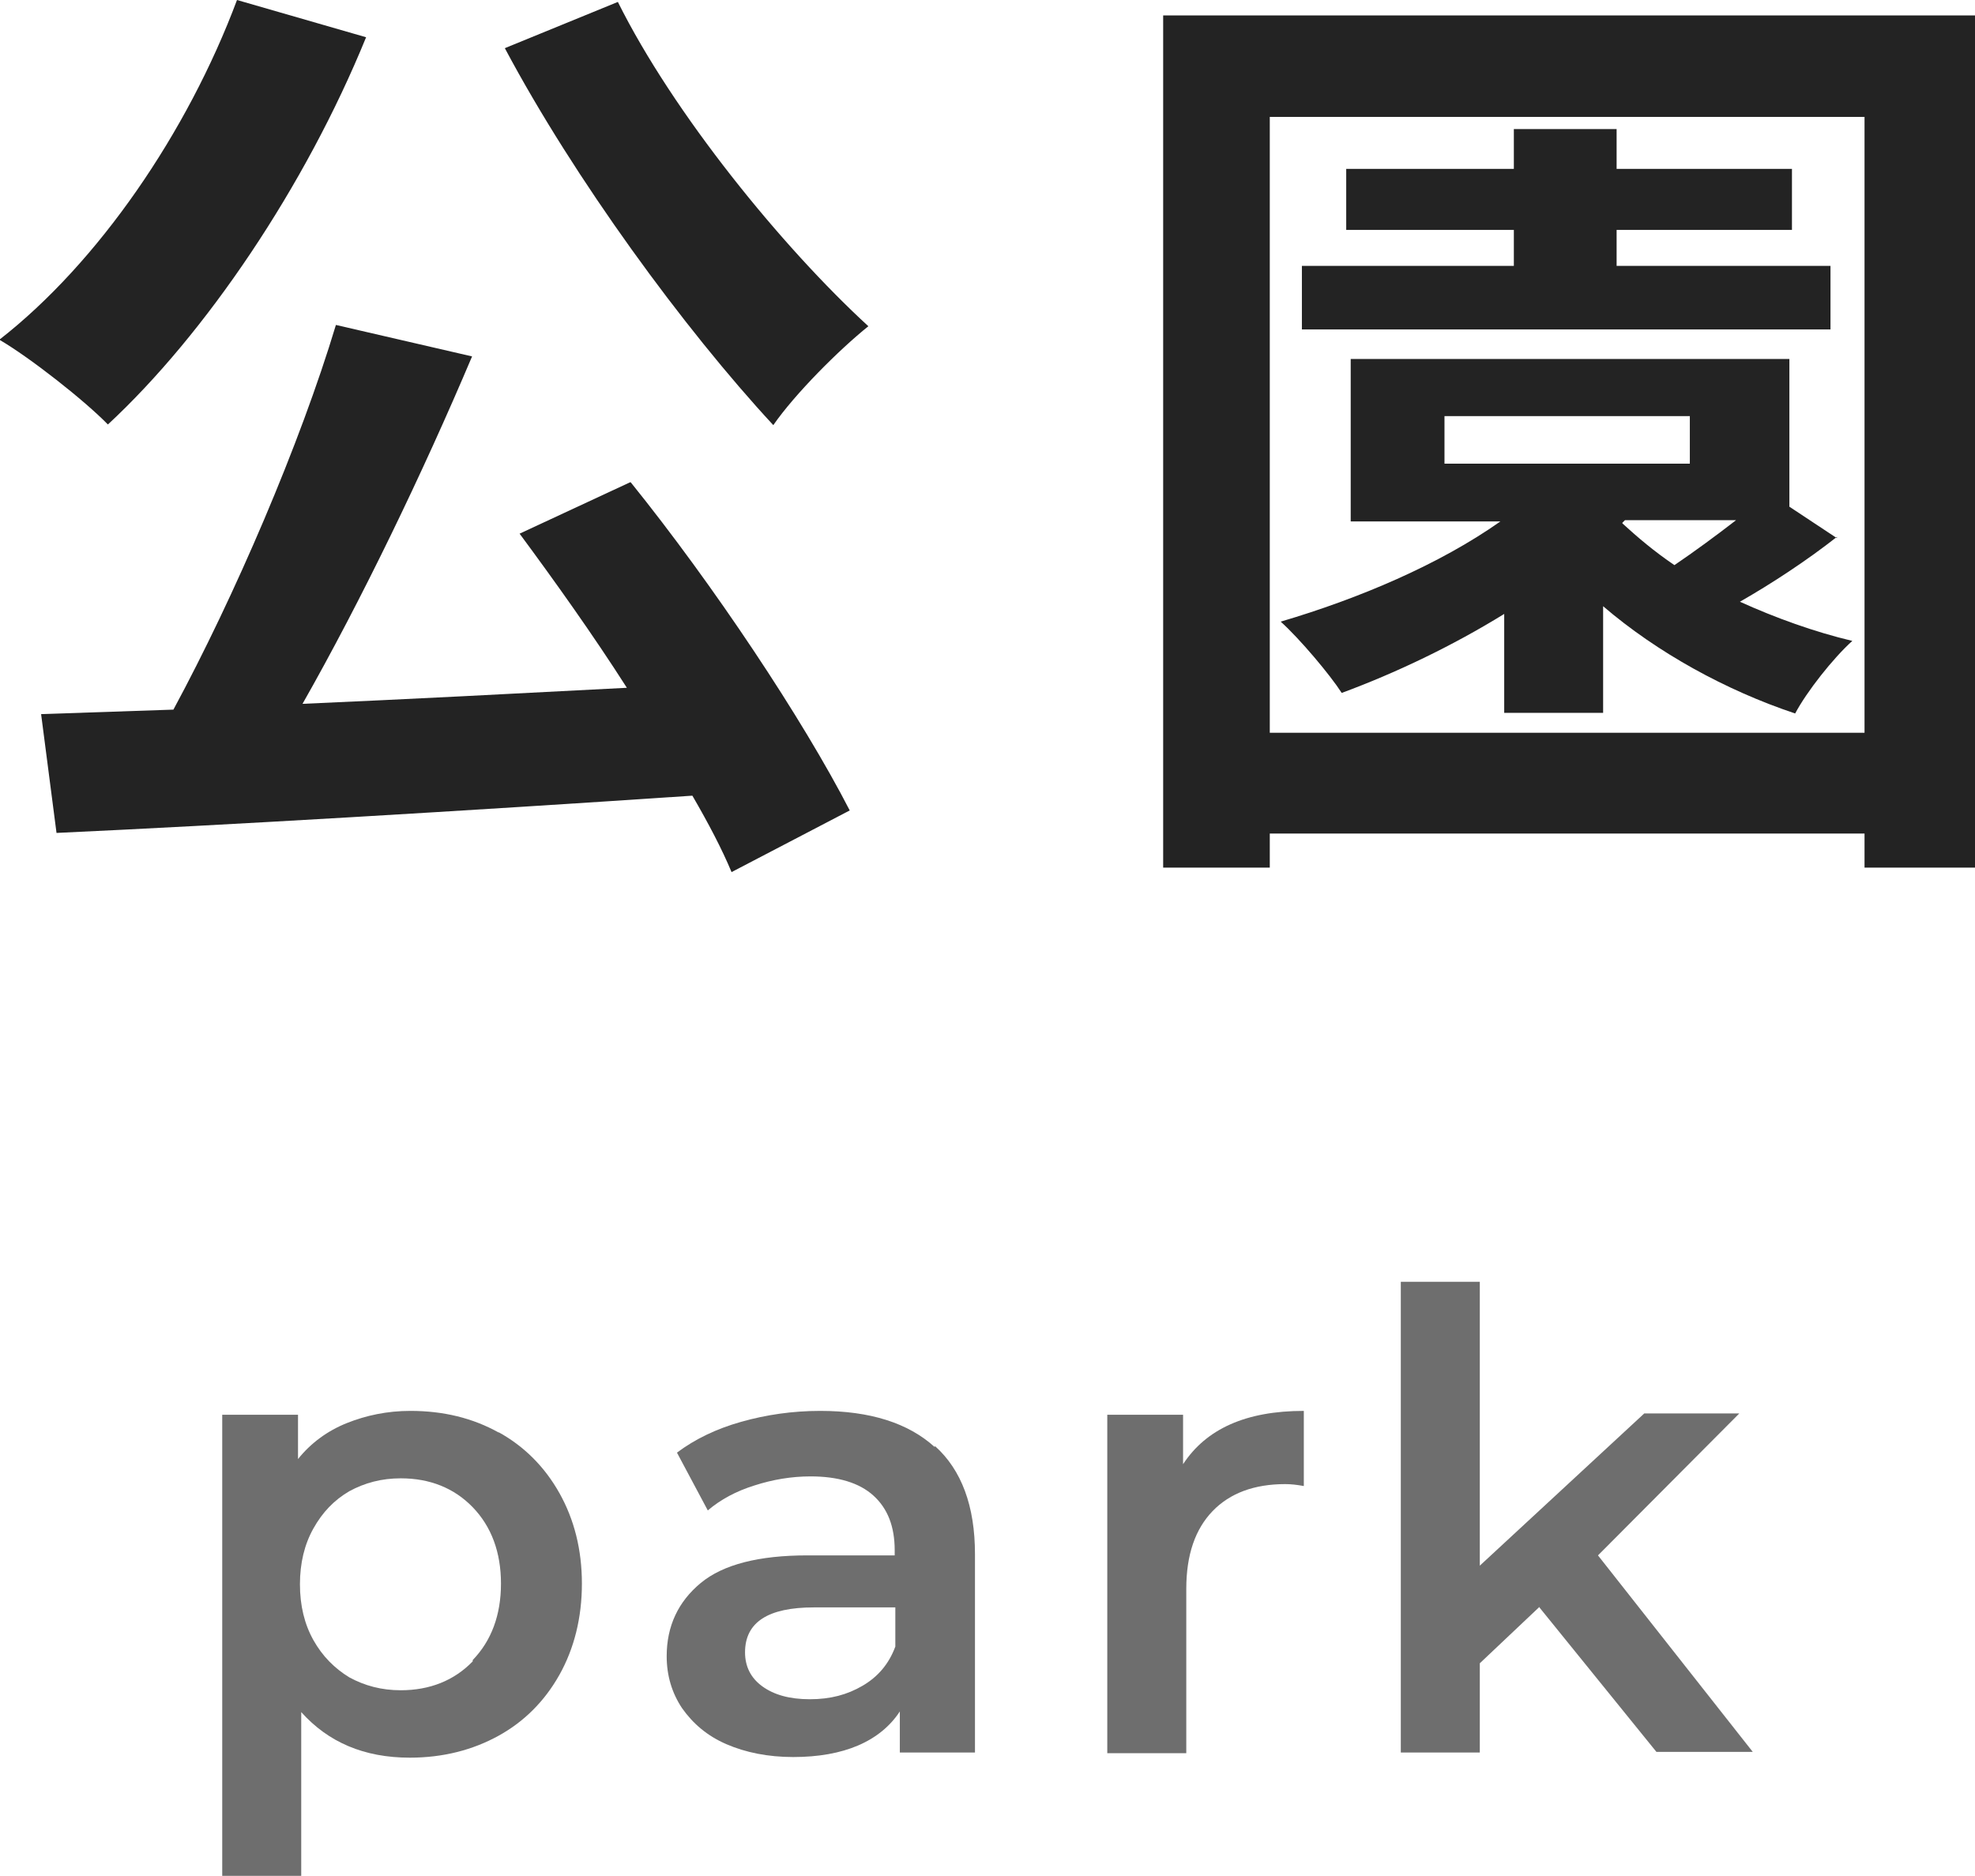
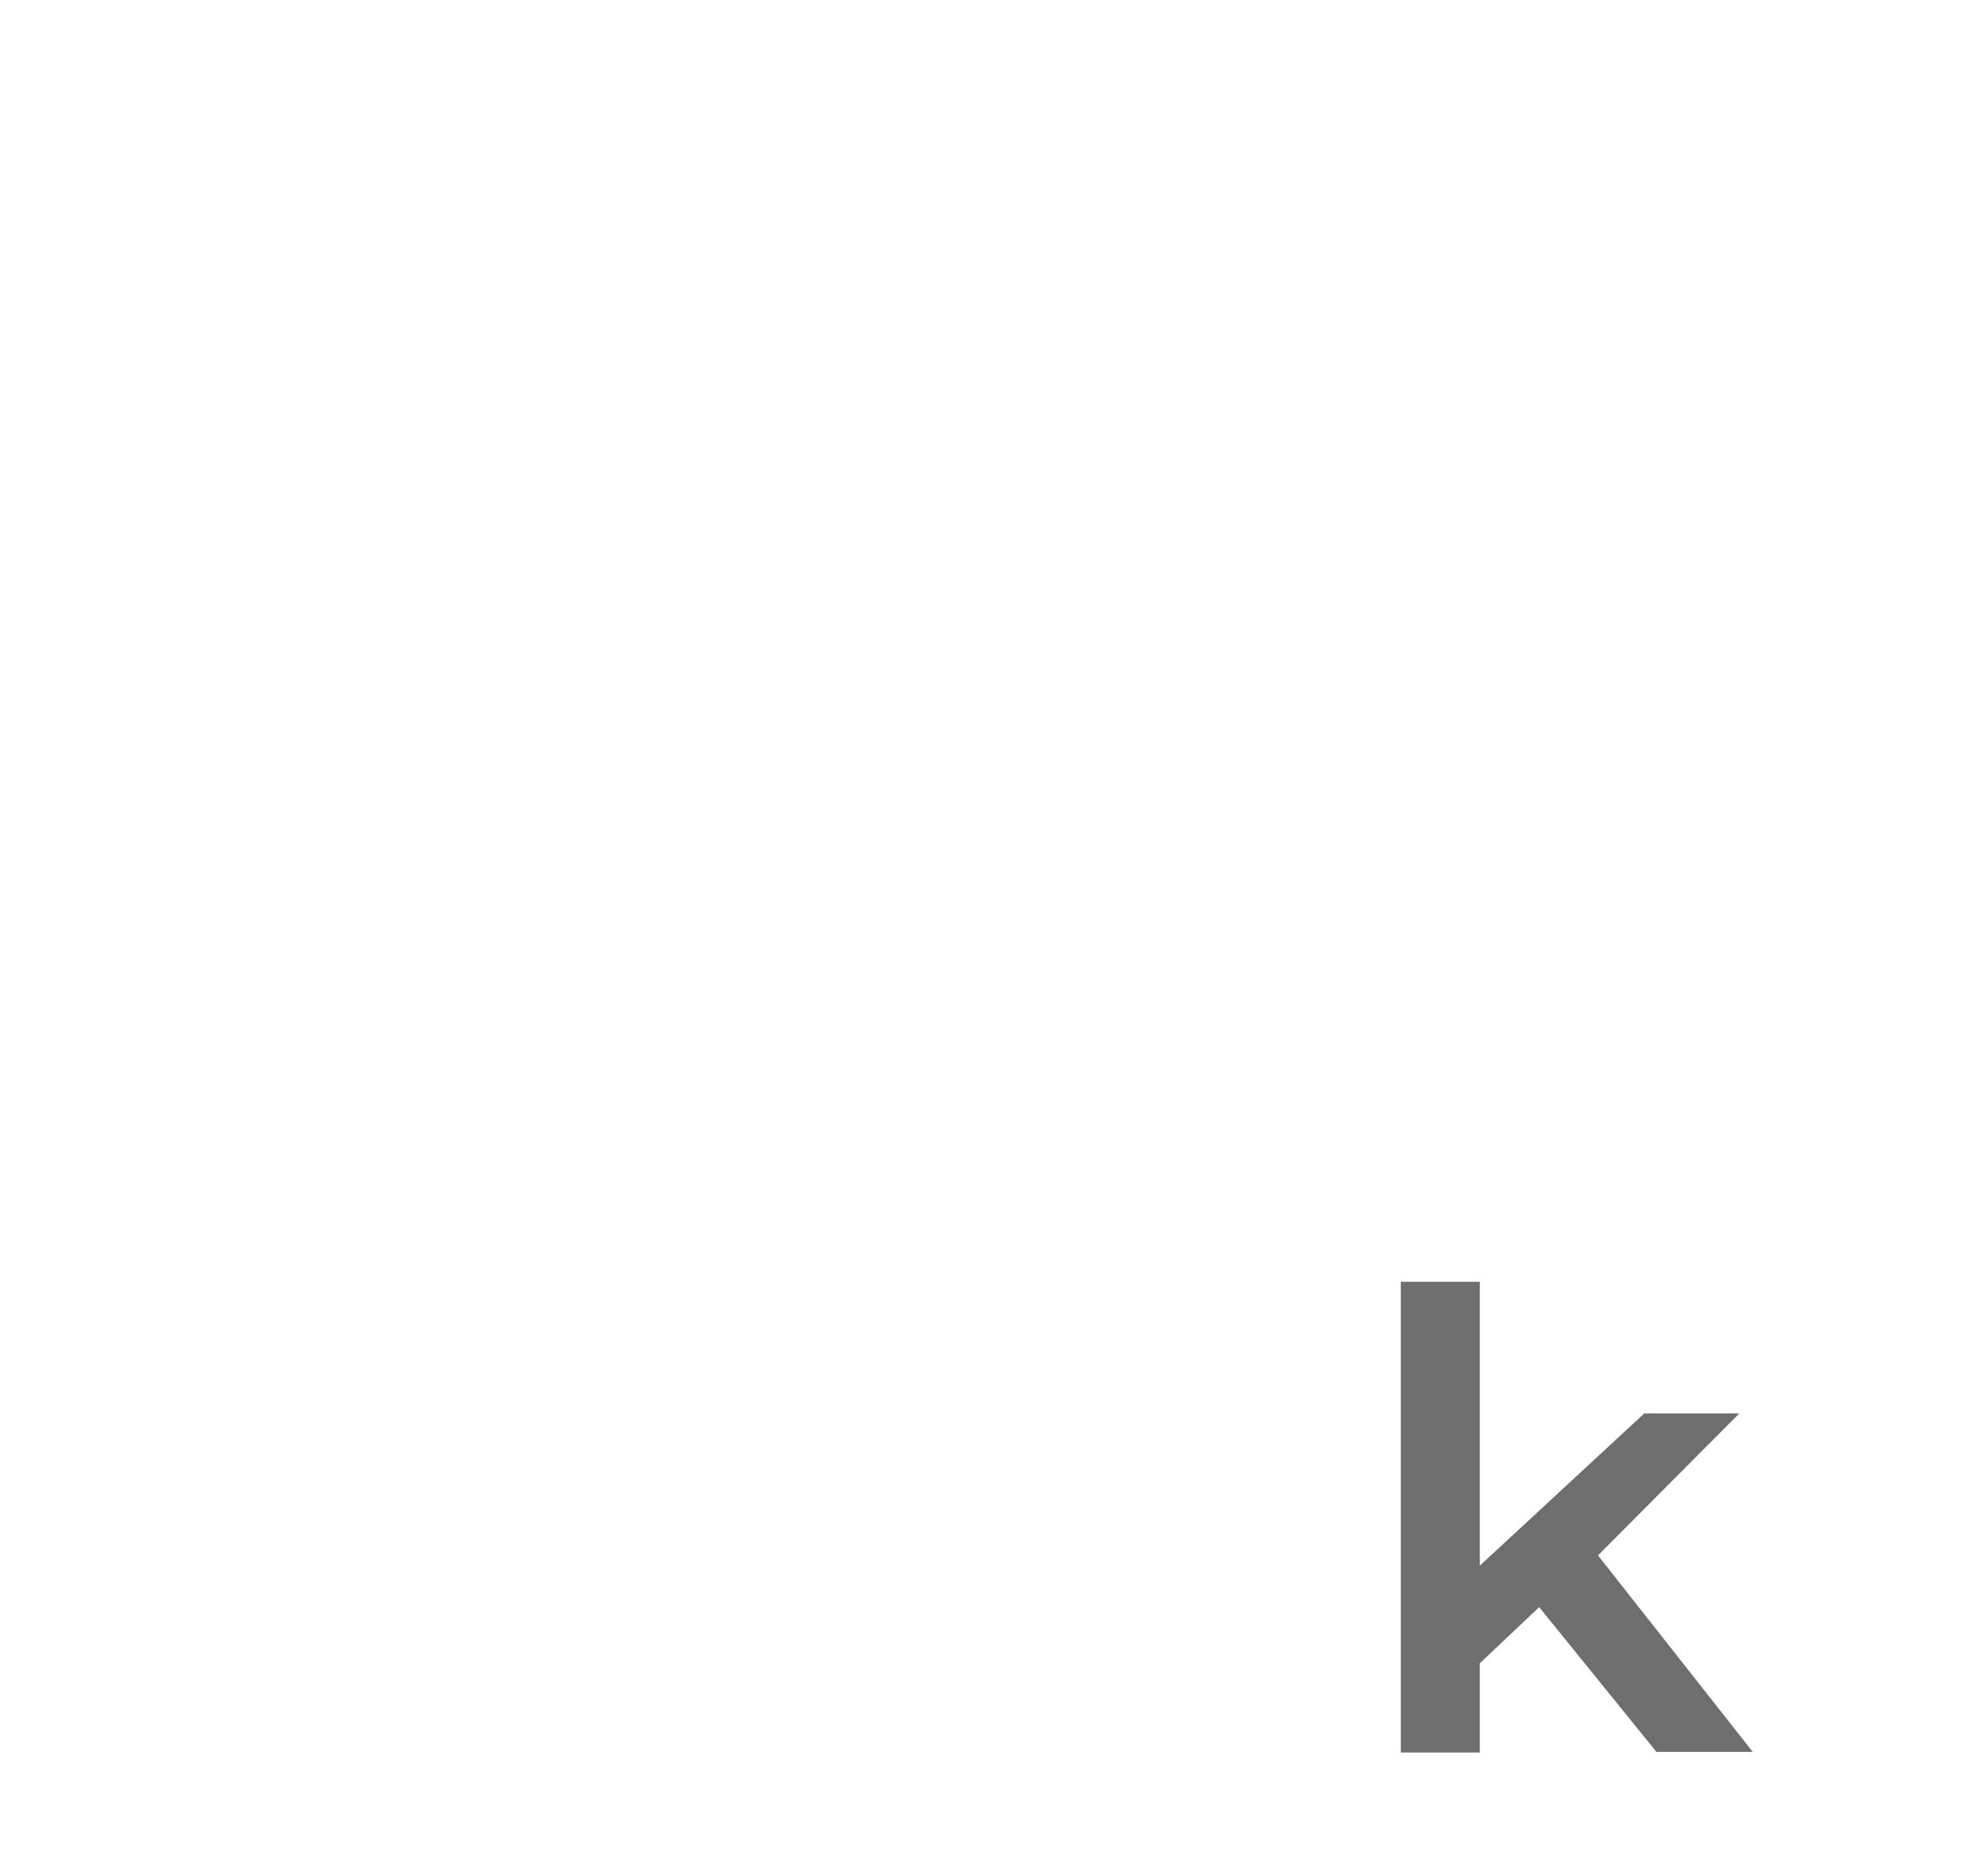
<svg xmlns="http://www.w3.org/2000/svg" viewBox="0 0 30.75 29.21">
  <defs>
    <style>.d{fill:#232323;}.e{fill:#6e6e6e;}</style>
  </defs>
  <g id="a" />
  <g id="b">
    <g id="c">
      <g>
-         <path class="d" d="M5.7,.58c-.95,2.33-2.5,4.62-4.02,6.03-.36-.37-1.21-1.04-1.69-1.32C1.53,4.09,2.92,2.06,3.69,0l2.01,.58Zm4.12,6.93c1.29,1.6,2.68,3.69,3.41,5.11l-1.84,.96c-.15-.36-.36-.76-.61-1.19-3.56,.24-7.29,.46-9.9,.58l-.24-1.85,2.06-.07c.95-1.76,1.97-4.13,2.53-5.99l2.12,.49c-.77,1.82-1.73,3.81-2.64,5.41,1.6-.07,3.33-.16,5.05-.25-.53-.83-1.13-1.67-1.67-2.4l1.72-.8ZM9.62,.03c.86,1.73,2.55,3.81,3.9,5.05-.46,.37-1.14,1.05-1.48,1.54-1.39-1.5-3.1-3.84-4.18-5.87L9.62,.03Z" />
-         <path class="d" d="M30.75,.24V13.51h-1.72v-.53h-9.26v.53h-1.66V.24h12.64Zm-1.72,11.17V1.82h-9.26V11.41h9.26Zm-.43-3.05c-.47,.37-1.02,.73-1.51,1.01,.55,.25,1.16,.47,1.75,.61-.3,.27-.71,.79-.89,1.13-1.08-.36-2.15-.95-2.99-1.67v1.66h-1.54v-1.54c-.81,.5-1.69,.92-2.53,1.23-.18-.28-.65-.84-.95-1.11,1.22-.36,2.47-.89,3.42-1.56h-2.33v-2.53h6.83v2.3l.74,.49Zm-.09-3.23h-8.24v-.99h3.3v-.56h-2.61v-.95h2.61v-.62h1.6v.62h2.73v.95h-2.73v.56h3.33v.99Zm-6.02,2.09h3.82v-.74h-3.82v.74Zm2.77,.93c.24,.22,.5,.44,.81,.65,.31-.21,.65-.46,.96-.7h-1.73l-.04,.04Z" />
-       </g>
+         </g>
      <g>
-         <path class="e" d="M7.76,22.3c.4,.22,.72,.54,.95,.95s.35,.88,.35,1.41-.12,1.01-.35,1.42c-.23,.41-.55,.73-.95,.95s-.86,.34-1.38,.34c-.71,0-1.27-.24-1.69-.71v2.56h-1.23v-7.19h1.18v.69c.2-.25,.46-.44,.76-.56,.3-.12,.63-.19,.99-.19,.51,0,.97,.11,1.38,.34Zm-.4,3.55c.29-.3,.44-.7,.44-1.19s-.15-.89-.44-1.19-.67-.45-1.12-.45c-.3,0-.56,.07-.8,.2-.24,.14-.42,.33-.56,.58-.14,.25-.21,.54-.21,.87s.07,.62,.21,.87,.33,.44,.56,.58c.24,.13,.5,.2,.8,.2,.45,0,.83-.15,1.12-.45Z" />
-         <path class="e" d="M14.56,22.52c.41,.37,.62,.93,.62,1.68v3.09h-1.17v-.64c-.15,.23-.37,.41-.65,.53-.28,.12-.62,.18-1.01,.18s-.74-.07-1.04-.2-.52-.32-.69-.56c-.16-.24-.24-.51-.24-.81,0-.47,.18-.85,.53-1.14,.35-.29,.91-.43,1.66-.43h1.36v-.08c0-.37-.11-.65-.33-.85-.22-.2-.55-.3-.98-.3-.3,0-.59,.05-.87,.14-.29,.09-.53,.22-.73,.39l-.48-.9c.28-.21,.61-.37,1-.48,.39-.11,.8-.17,1.23-.17,.78,0,1.37,.19,1.78,.56Zm-1.13,3.73c.24-.14,.41-.34,.51-.61v-.61h-1.27c-.71,0-1.07,.23-1.07,.7,0,.22,.09,.4,.27,.53,.18,.13,.42,.2,.74,.2s.58-.07,.82-.21Z" />
-         <path class="e" d="M20.3,21.96v1.18c-.11-.02-.2-.03-.29-.03-.48,0-.86,.14-1.13,.42-.27,.28-.41,.68-.41,1.21v2.56h-1.23v-5.27h1.18v.77c.36-.55,.98-.83,1.88-.83Z" />
        <path class="e" d="M23.96,25.03l-.92,.87v1.39h-1.23v-7.33h1.23v4.42l2.56-2.37h1.48l-2.2,2.21,2.41,3.06h-1.5l-1.83-2.26Z" />
      </g>
    </g>
  </g>
</svg>